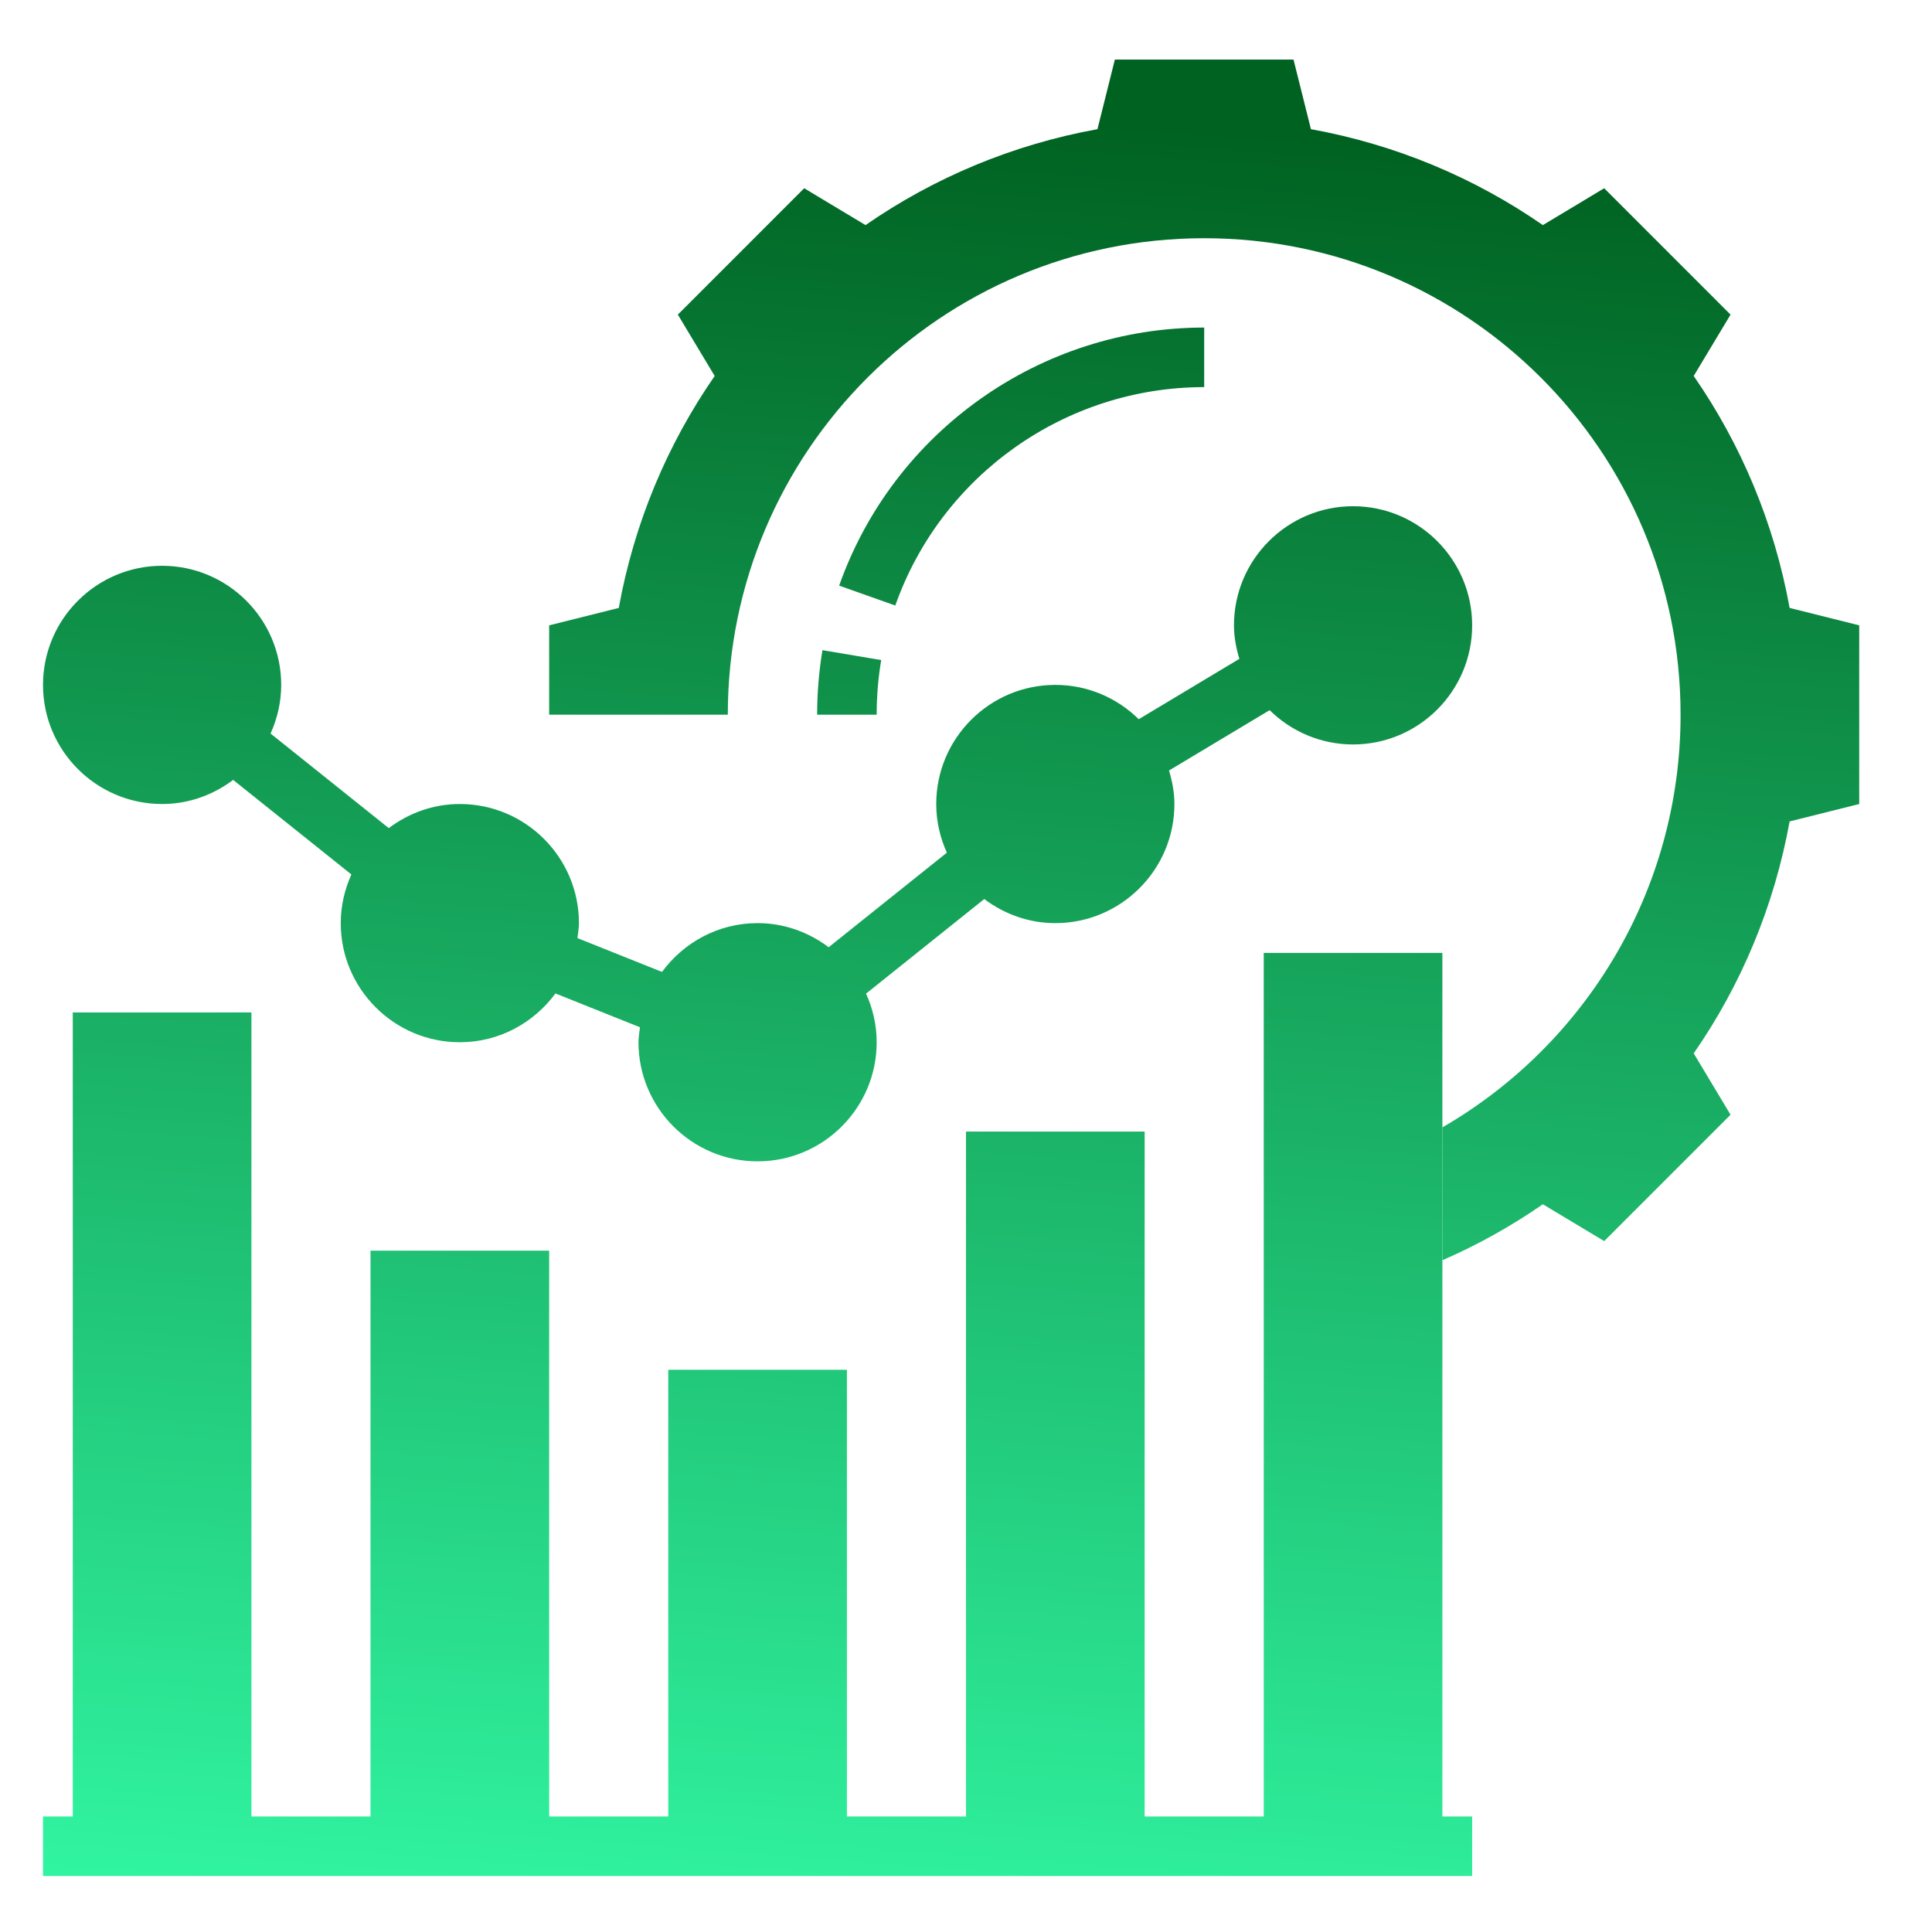
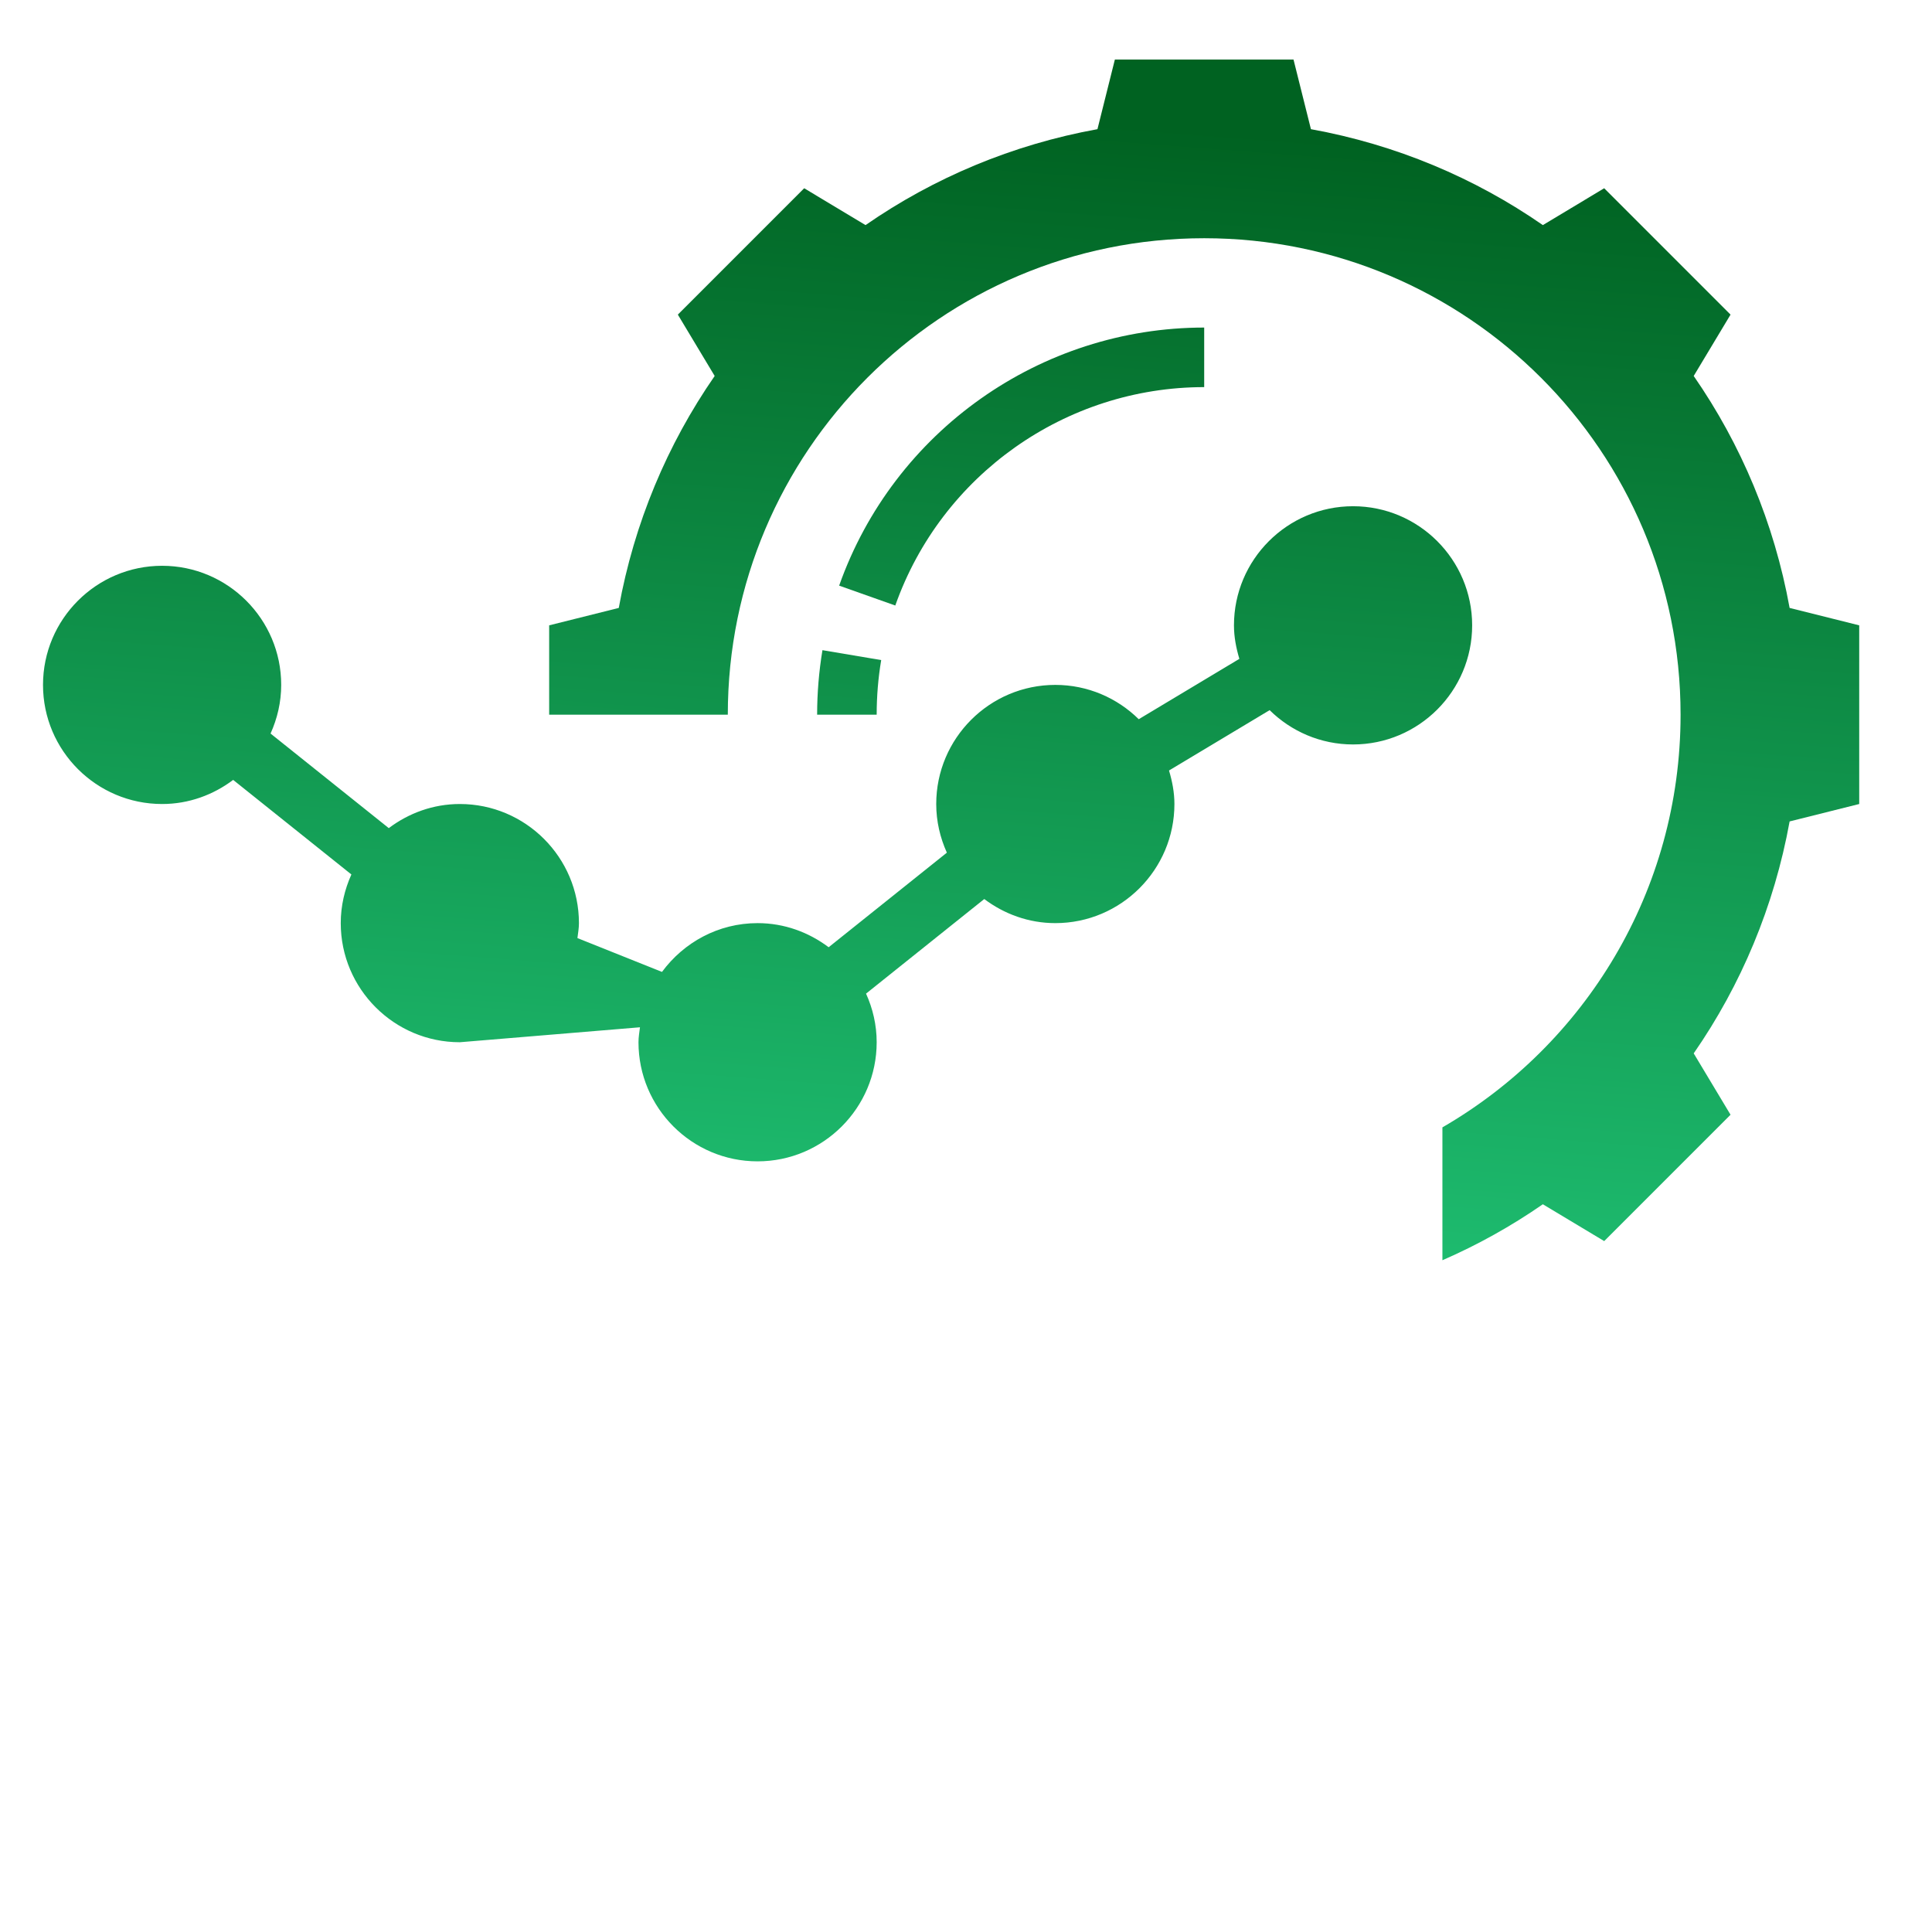
<svg xmlns="http://www.w3.org/2000/svg" width="73" height="72" viewBox="0 0 73 72" fill="none">
-   <path d="M54.5 36H47.75V68.625H43.25V42.75H36.5V68.625H32V51.75H25.25V68.625H20.75V47.25H14V68.625H9.5V38.25H2.75V68.625H1.625V70.875H55.625V68.625H54.5V36Z" fill="url(#paint0_linear_56377_9306)" />
-   <path d="M6.125 30.375C7.135 30.375 8.059 30.029 8.81 29.464L13.277 33.037C13.024 33.6 12.875 34.219 12.875 34.875C12.875 37.357 14.893 39.375 17.375 39.375C18.86 39.375 20.167 38.644 20.987 37.532L24.181 38.81C24.159 38.997 24.125 39.181 24.125 39.375C24.125 41.857 26.143 43.875 28.625 43.875C31.107 43.875 33.125 41.857 33.125 39.375C33.125 38.719 32.977 38.1 32.723 37.538L37.19 33.965C37.941 34.529 38.865 34.875 39.875 34.875C42.357 34.875 44.375 32.857 44.375 30.375C44.375 29.933 44.291 29.513 44.171 29.109L47.973 26.829C48.785 27.629 49.898 28.125 51.125 28.125C53.607 28.125 55.625 26.107 55.625 23.625C55.625 21.143 53.607 19.125 51.125 19.125C48.643 19.125 46.625 21.143 46.625 23.625C46.625 24.067 46.709 24.487 46.829 24.891L43.027 27.171C42.215 26.371 41.102 25.875 39.875 25.875C37.393 25.875 35.375 27.893 35.375 30.375C35.375 31.031 35.523 31.65 35.777 32.213L31.31 35.786C30.559 35.221 29.635 34.875 28.625 34.875C27.14 34.875 25.833 35.606 25.013 36.718L21.818 35.44C21.841 35.253 21.875 35.069 21.875 34.875C21.875 32.393 19.857 30.375 17.375 30.375C16.365 30.375 15.441 30.721 14.69 31.286L10.223 27.713C10.476 27.15 10.625 26.531 10.625 25.875C10.625 23.393 8.607 21.375 6.125 21.375C3.643 21.375 1.625 23.393 1.625 25.875C1.625 28.357 3.643 30.375 6.125 30.375Z" fill="url(#paint1_linear_56377_9306)" />
+   <path d="M6.125 30.375C7.135 30.375 8.059 30.029 8.81 29.464L13.277 33.037C13.024 33.6 12.875 34.219 12.875 34.875C12.875 37.357 14.893 39.375 17.375 39.375L24.181 38.81C24.159 38.997 24.125 39.181 24.125 39.375C24.125 41.857 26.143 43.875 28.625 43.875C31.107 43.875 33.125 41.857 33.125 39.375C33.125 38.719 32.977 38.1 32.723 37.538L37.19 33.965C37.941 34.529 38.865 34.875 39.875 34.875C42.357 34.875 44.375 32.857 44.375 30.375C44.375 29.933 44.291 29.513 44.171 29.109L47.973 26.829C48.785 27.629 49.898 28.125 51.125 28.125C53.607 28.125 55.625 26.107 55.625 23.625C55.625 21.143 53.607 19.125 51.125 19.125C48.643 19.125 46.625 21.143 46.625 23.625C46.625 24.067 46.709 24.487 46.829 24.891L43.027 27.171C42.215 26.371 41.102 25.875 39.875 25.875C37.393 25.875 35.375 27.893 35.375 30.375C35.375 31.031 35.523 31.65 35.777 32.213L31.31 35.786C30.559 35.221 29.635 34.875 28.625 34.875C27.14 34.875 25.833 35.606 25.013 36.718L21.818 35.44C21.841 35.253 21.875 35.069 21.875 34.875C21.875 32.393 19.857 30.375 17.375 30.375C16.365 30.375 15.441 30.721 14.69 31.286L10.223 27.713C10.476 27.15 10.625 26.531 10.625 25.875C10.625 23.393 8.607 21.375 6.125 21.375C3.643 21.375 1.625 23.393 1.625 25.875C1.625 28.357 3.643 30.375 6.125 30.375Z" fill="url(#paint1_linear_56377_9306)" />
  <path d="M67.62 22.967C67.038 19.757 65.785 16.785 63.996 14.204L65.388 11.886L60.614 7.112L58.296 8.504C55.715 6.715 52.743 5.462 49.533 4.88L48.875 2.25H42.125L41.467 4.88C38.257 5.462 35.285 6.715 32.704 8.504L30.386 7.112L25.612 11.886L27.004 14.204C25.215 16.785 23.962 19.757 23.38 22.967L20.75 23.625V27H27.5C27.5 17.058 35.558 9 45.5 9C55.442 9 63.5 17.058 63.5 27C63.5 33.662 59.881 39.48 54.501 42.591V47.611C55.839 47.028 57.109 46.319 58.296 45.496L60.614 46.888L65.388 42.114L63.996 39.796C65.785 37.215 67.038 34.243 67.62 31.033L70.25 30.375V23.625L67.62 22.967Z" fill="url(#paint2_linear_56377_9306)" />
  <path d="M45.5 14.625V12.375C39.311 12.375 33.769 16.293 31.707 22.125L33.828 22.876C35.573 17.94 40.263 14.625 45.5 14.625Z" fill="url(#paint3_linear_56377_9306)" />
  <path d="M30.875 27H33.125C33.125 26.306 33.182 25.612 33.296 24.937L31.076 24.563C30.944 25.362 30.875 26.181 30.875 27Z" fill="url(#paint4_linear_56377_9306)" />
  <defs>
    <linearGradient id="paint0_linear_56377_9306" x1="9.998" y1="2.181" x2="4.367" y2="76.061" gradientUnits="userSpaceOnUse">
      <stop stop-color="#006221" />
      <stop offset="1" stop-color="#34FFAA" />
    </linearGradient>
    <linearGradient id="paint1_linear_56377_9306" x1="9.998" y1="2.181" x2="4.367" y2="76.061" gradientUnits="userSpaceOnUse">
      <stop stop-color="#006221" />
      <stop offset="1" stop-color="#34FFAA" />
    </linearGradient>
    <linearGradient id="paint2_linear_56377_9306" x1="9.998" y1="2.181" x2="4.367" y2="76.061" gradientUnits="userSpaceOnUse">
      <stop stop-color="#006221" />
      <stop offset="1" stop-color="#34FFAA" />
    </linearGradient>
    <linearGradient id="paint3_linear_56377_9306" x1="9.998" y1="2.181" x2="4.367" y2="76.061" gradientUnits="userSpaceOnUse">
      <stop stop-color="#006221" />
      <stop offset="1" stop-color="#34FFAA" />
    </linearGradient>
    <linearGradient id="paint4_linear_56377_9306" x1="9.998" y1="2.181" x2="4.367" y2="76.061" gradientUnits="userSpaceOnUse">
      <stop stop-color="#006221" />
      <stop offset="1" stop-color="#34FFAA" />
    </linearGradient>
  </defs>
</svg>